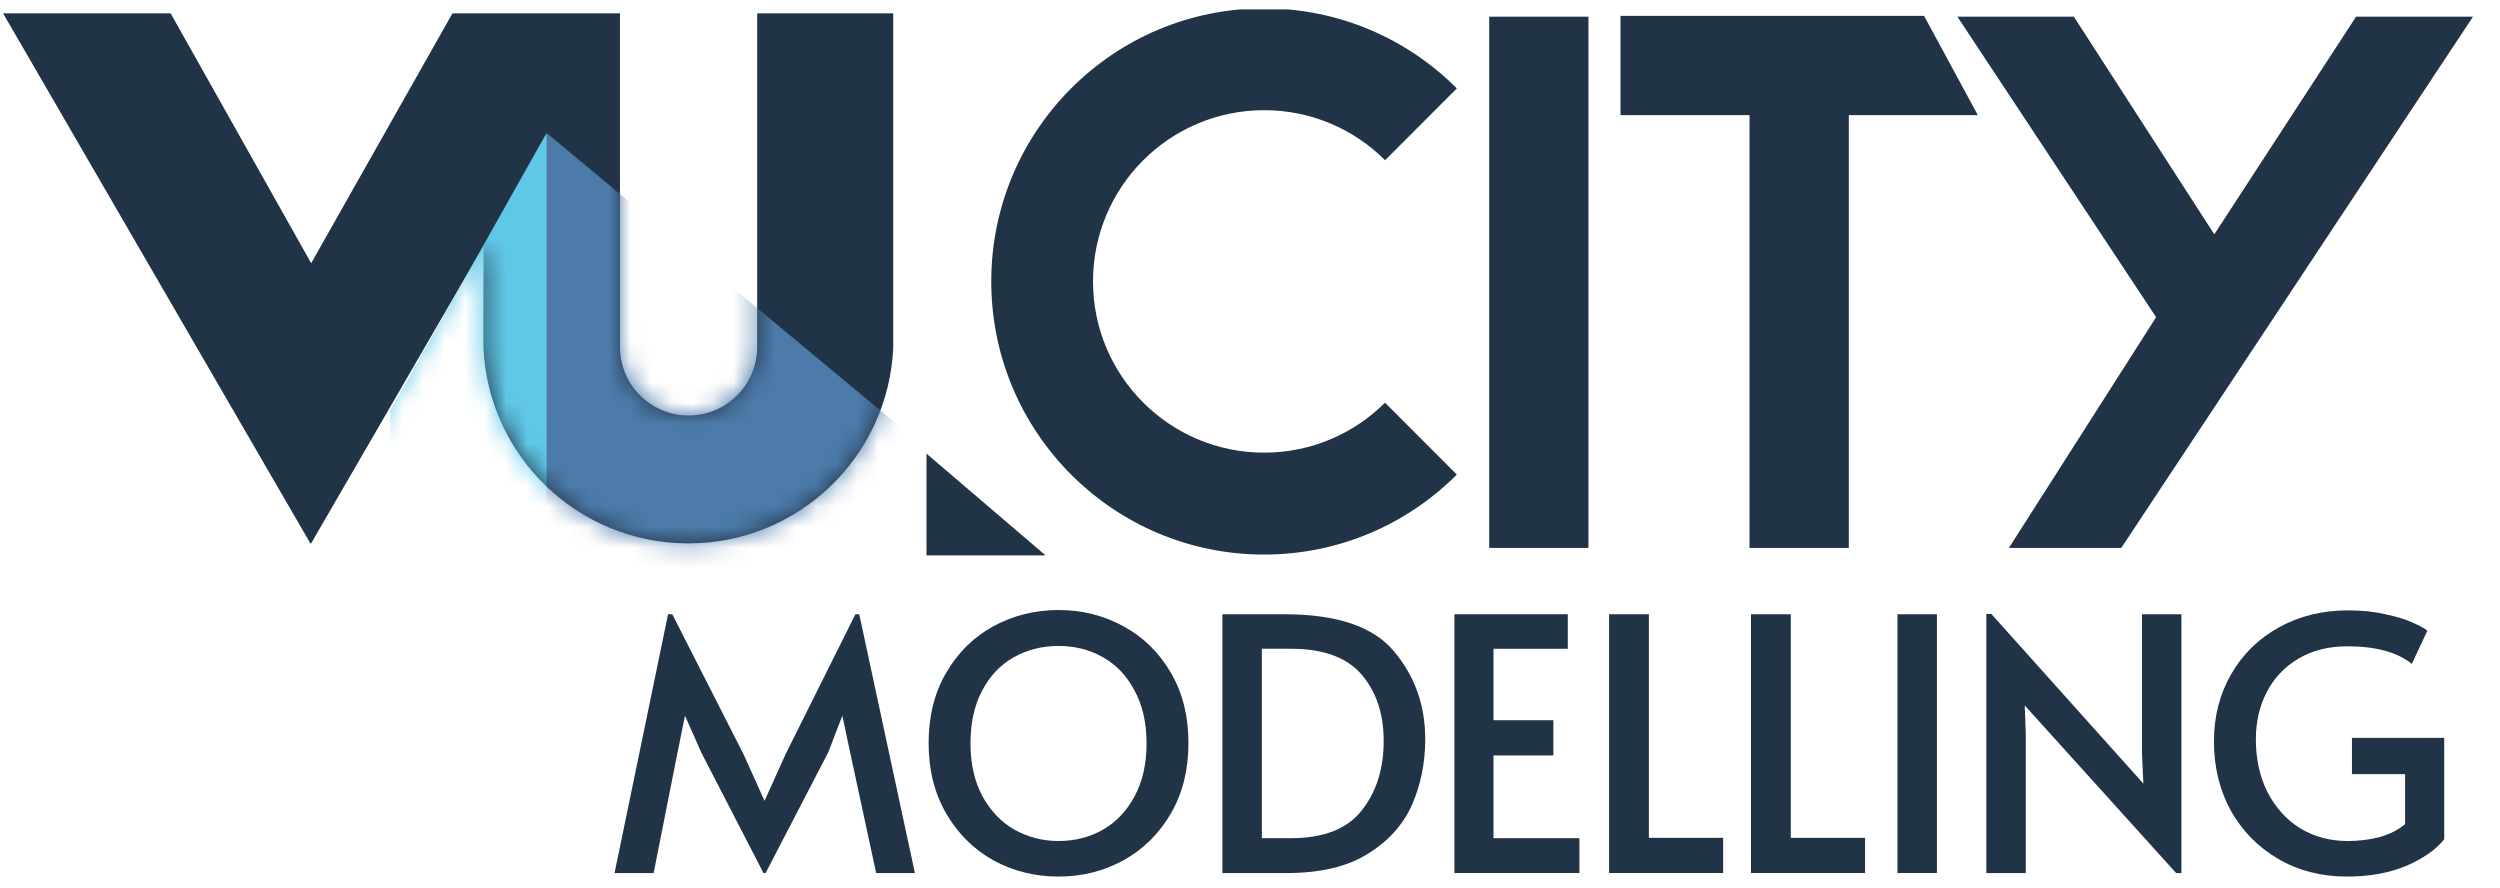
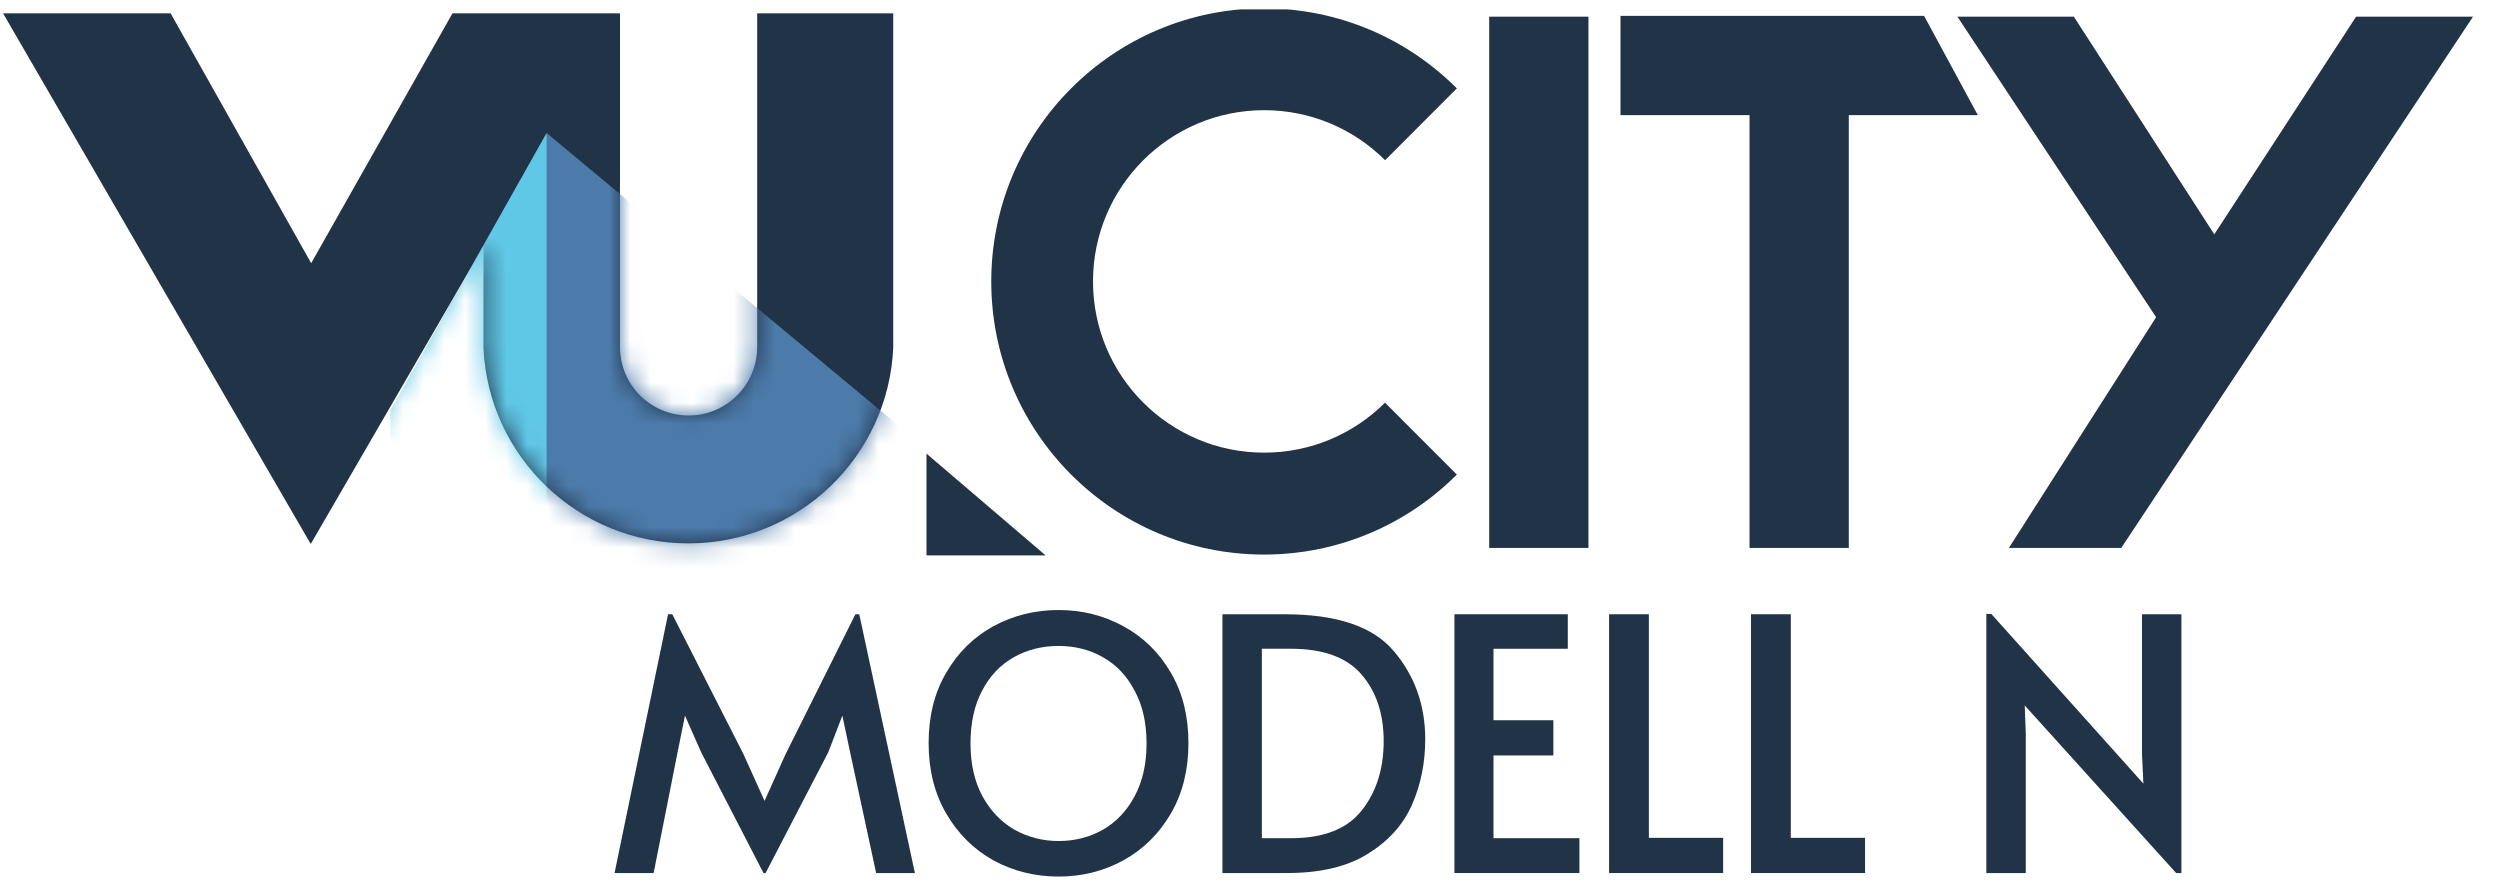
<svg xmlns="http://www.w3.org/2000/svg" width="121" height="43" viewBox="0 0 121 43" fill="none">
  <g clip-path="url(#clip0_930_54440)">
    <path fill-rule="evenodd" clip-rule="evenodd" d="M0.149 0.646H8.258L15.061 12.739L21.899 0.646H23.399H29.929H30.007V16.827H23.399V11.91L15.045 26.321L15.04 26.285L15.034 26.321L0.149 0.646ZM43.233 16.827C43.001 22.095 38.655 26.296 33.325 26.3H33.308C27.978 26.296 23.632 22.095 23.399 16.827H30.008C30.026 18.643 31.505 20.11 33.328 20.11C35.15 20.11 36.63 18.643 36.647 16.827H43.233ZM36.648 0.646H43.232V16.827H36.648V0.646Z" fill="#203347" />
    <mask id="mask0_930_54440" style="mask-type:luminance" maskUnits="userSpaceOnUse" x="0" y="0" width="44" height="27">
      <path fill-rule="evenodd" clip-rule="evenodd" d="M0.149 0.646H8.258L15.061 12.739L21.899 0.646H23.399H29.929H30.007V16.827H23.399V11.91L15.045 26.321L15.04 26.285L15.034 26.321L0.149 0.646ZM43.233 16.827C43.001 22.095 38.655 26.296 33.325 26.3H33.308C27.978 26.296 23.632 22.095 23.399 16.827H30.008C30.026 18.643 31.505 20.11 33.328 20.11C35.15 20.11 36.63 18.643 36.647 16.827H43.233ZM36.648 0.646H43.232V16.827H36.648V0.646Z" fill="white" />
    </mask>
    <g mask="url(#mask0_930_54440)">
      <path fill-rule="evenodd" clip-rule="evenodd" d="M43.676 20.753L26.455 6.438L25.384 17.214L26.455 32.225H43.677L43.676 20.753Z" fill="#4C7BAA" />
      <path fill-rule="evenodd" clip-rule="evenodd" d="M18.889 19.876L26.455 6.438V45.953L18.889 29.328V19.876Z" fill="#60C8E7" />
    </g>
    <path fill-rule="evenodd" clip-rule="evenodd" d="M61.177 26.841C64.822 26.841 68.122 25.362 70.511 22.97L67.035 19.489C65.537 20.984 63.469 21.908 61.186 21.908C56.611 21.908 52.902 18.198 52.902 13.62C52.902 9.043 56.611 5.333 61.186 5.333C63.471 5.333 65.54 6.258 67.038 7.755L67.799 6.993L70.511 4.278C68.122 1.886 64.822 0.406 61.177 0.406C53.887 0.406 47.977 6.324 47.977 13.624C47.977 20.924 53.887 26.841 61.177 26.841ZM95.727 5.573L93.125 0.767H78.432V5.573H84.677V26.521H89.482V5.573H95.727ZM76.881 26.521V0.807H72.077V26.521H76.881ZM102.668 26.521L119.694 0.807H114.034L107.172 11.342L100.375 0.807H94.738L104.356 15.353L97.23 26.521H102.668ZM44.842 21.955L50.607 26.881H44.842V21.955Z" fill="#203347" />
    <path d="M33.936 36.41L33.153 34.638L32.795 36.41L31.636 42.255H29.744L32.334 29.73H32.539L35.981 36.495L37.004 38.762L38.026 36.495L41.401 29.73H41.588L44.281 42.255H42.406L41.145 36.41L40.77 34.638L40.088 36.41L37.055 42.255H36.953L33.936 36.41Z" fill="#203347" />
    <path d="M51.233 42.426C50.097 42.426 49.046 42.165 48.08 41.642C47.126 41.108 46.365 40.352 45.797 39.375C45.229 38.398 44.945 37.262 44.945 35.967C44.945 34.661 45.229 33.525 45.797 32.559C46.365 31.582 47.126 30.832 48.08 30.309C49.046 29.787 50.097 29.525 51.233 29.525C52.369 29.525 53.414 29.787 54.369 30.309C55.334 30.832 56.101 31.582 56.669 32.559C57.237 33.525 57.521 34.661 57.521 35.967C57.521 37.262 57.237 38.398 56.669 39.375C56.101 40.352 55.334 41.108 54.369 41.642C53.414 42.165 52.369 42.426 51.233 42.426ZM51.233 40.705C52.017 40.705 52.733 40.523 53.38 40.159C54.028 39.784 54.539 39.245 54.914 38.54C55.3 37.825 55.493 36.973 55.493 35.984C55.493 34.984 55.3 34.132 54.914 33.428C54.539 32.712 54.028 32.172 53.38 31.809C52.744 31.445 52.028 31.264 51.233 31.264C50.438 31.264 49.716 31.445 49.069 31.809C48.421 32.172 47.91 32.712 47.535 33.428C47.16 34.132 46.972 34.984 46.972 35.984C46.972 36.973 47.166 37.825 47.552 38.54C47.938 39.245 48.455 39.784 49.103 40.159C49.762 40.523 50.472 40.705 51.233 40.705Z" fill="#203347" />
    <path d="M59.165 29.73H62.181C64.704 29.73 66.465 30.326 67.464 31.519C68.475 32.712 68.981 34.132 68.981 35.78C68.981 36.927 68.765 37.989 68.334 38.966C67.902 39.932 67.186 40.722 66.186 41.335C65.198 41.949 63.897 42.255 62.284 42.255H59.165V29.73ZM62.488 40.568C64.056 40.568 65.192 40.125 65.897 39.239C66.612 38.342 66.97 37.217 66.97 35.865C66.97 34.547 66.612 33.473 65.897 32.644C65.181 31.815 64.045 31.4 62.488 31.4H61.074V40.568H62.488Z" fill="#203347" />
    <path d="M70.394 29.73H75.881V31.4H72.285V34.859H75.183V36.564H72.285V40.568H76.444V42.255H70.394V29.73Z" fill="#203347" />
    <path d="M77.879 29.73H79.805V40.551H83.4V42.255H77.879V29.73Z" fill="#203347" />
    <path d="M84.748 29.73H86.674V40.551H90.269V42.255H84.748V29.73Z" fill="#203347" />
-     <path d="M91.838 29.73H93.747V42.255H91.838V29.73Z" fill="#203347" />
    <path d="M97.997 34.144L98.048 35.507V42.255H96.139V29.713H96.378L103.74 37.927L103.672 36.495V29.73H105.58V42.255H105.325L97.997 34.144Z" fill="#203347" />
-     <path d="M113.597 42.426C112.358 42.426 111.251 42.142 110.273 41.574C109.296 41.006 108.53 40.227 107.973 39.239C107.427 38.239 107.155 37.12 107.155 35.882C107.155 34.678 107.433 33.593 107.99 32.627C108.547 31.661 109.319 30.906 110.308 30.36C111.296 29.815 112.409 29.542 113.648 29.542C114.318 29.542 114.92 29.605 115.454 29.73C115.999 29.843 116.443 29.98 116.783 30.139C117.124 30.287 117.357 30.417 117.482 30.531L116.732 32.133C116.028 31.565 114.988 31.281 113.614 31.281C112.705 31.281 111.915 31.48 111.245 31.877C110.575 32.275 110.063 32.814 109.711 33.496C109.359 34.178 109.183 34.939 109.183 35.78C109.183 36.734 109.37 37.586 109.745 38.336C110.131 39.086 110.66 39.671 111.33 40.091C112.012 40.5 112.779 40.705 113.631 40.705C114.165 40.705 114.676 40.642 115.164 40.517C115.653 40.381 116.068 40.171 116.408 39.887V37.467H113.835V35.712H118.3V40.62C117.891 41.131 117.272 41.562 116.443 41.915C115.625 42.255 114.676 42.426 113.597 42.426Z" fill="#203347" />
  </g>
  <defs>
    <clipPath id="clip0_930_54440">
      <rect width="120.04" height="42" fill="white" transform="translate(0 0.454)" />
    </clipPath>
  </defs>
</svg>